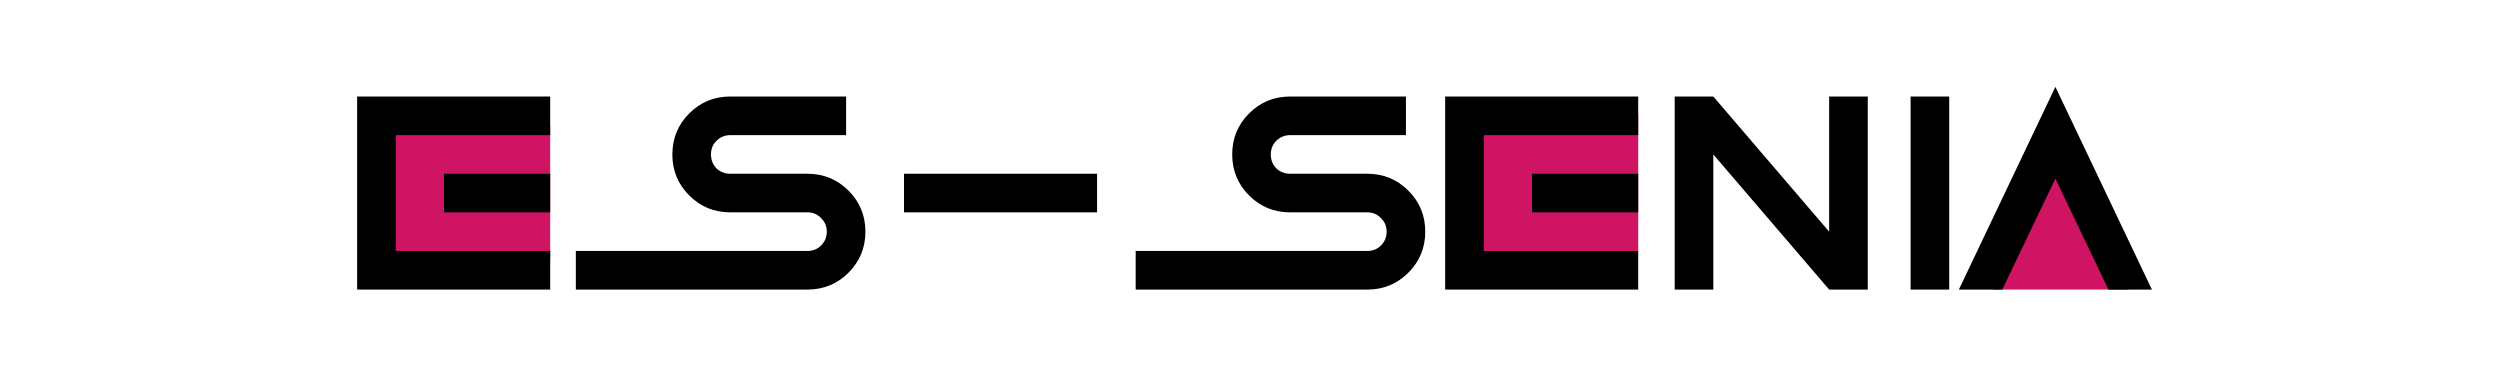
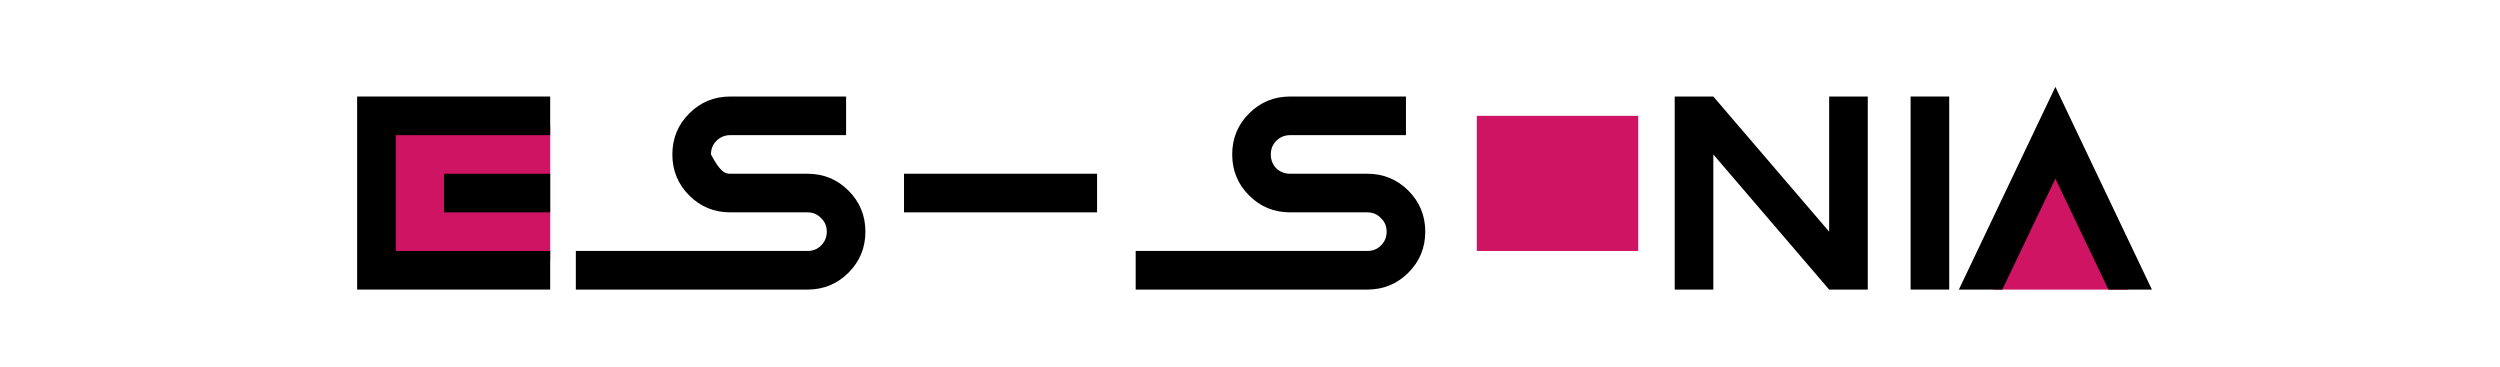
<svg xmlns="http://www.w3.org/2000/svg" width="259" height="38" viewBox="0 0 259 38" fill="none">
  <path d="M40 13H57V27H40V13Z" fill="#CF1463" />
  <path d="M153 12H169.719V26H153V12Z" fill="#CF1463" />
  <path d="M211.5 16.5L216 21L220.5 30H206.5L211.5 16.5Z" fill="#CF1463" />
  <path d="M57 22H46V18H57V22ZM57 10V14H41V26H57V30H37V10H57Z" fill="black" />
-   <path d="M83.656 30H59.656V26H83.656C84.219 26 84.688 25.812 85.062 25.438C85.458 25.042 85.656 24.562 85.656 24C85.656 23.438 85.458 22.969 85.062 22.594C84.688 22.198 84.219 22 83.656 22H75.656C73.99 22 72.573 21.417 71.406 20.25C70.24 19.083 69.656 17.667 69.656 16C69.656 14.333 70.24 12.917 71.406 11.75C72.573 10.583 73.99 10 75.656 10H87.656V14H75.656C75.094 14 74.615 14.198 74.219 14.594C73.844 14.969 73.656 15.438 73.656 16C73.656 16.562 73.844 17.042 74.219 17.438C74.615 17.812 75.094 18 75.656 18H83.656C85.323 18 86.74 18.583 87.906 19.75C89.073 20.917 89.656 22.333 89.656 24C89.656 25.667 89.073 27.083 87.906 28.25C86.74 29.417 85.323 30 83.656 30Z" fill="black" />
+   <path d="M83.656 30H59.656V26H83.656C84.219 26 84.688 25.812 85.062 25.438C85.458 25.042 85.656 24.562 85.656 24C85.656 23.438 85.458 22.969 85.062 22.594C84.688 22.198 84.219 22 83.656 22H75.656C73.99 22 72.573 21.417 71.406 20.25C70.24 19.083 69.656 17.667 69.656 16C69.656 14.333 70.24 12.917 71.406 11.75C72.573 10.583 73.99 10 75.656 10H87.656V14H75.656C75.094 14 74.615 14.198 74.219 14.594C73.844 14.969 73.656 15.438 73.656 16C74.615 17.812 75.094 18 75.656 18H83.656C85.323 18 86.74 18.583 87.906 19.75C89.073 20.917 89.656 22.333 89.656 24C89.656 25.667 89.073 27.083 87.906 28.25C86.74 29.417 85.323 30 83.656 30Z" fill="black" />
  <path d="M113.656 22H93.656V18H113.656V22Z" fill="black" />
  <path d="M141.656 30H117.656V26H141.656C142.219 26 142.688 25.812 143.062 25.438C143.458 25.042 143.656 24.562 143.656 24C143.656 23.438 143.458 22.969 143.062 22.594C142.688 22.198 142.219 22 141.656 22H133.656C131.99 22 130.573 21.417 129.406 20.25C128.24 19.083 127.656 17.667 127.656 16C127.656 14.333 128.24 12.917 129.406 11.75C130.573 10.583 131.99 10 133.656 10H145.656V14H133.656C133.094 14 132.615 14.198 132.219 14.594C131.844 14.969 131.656 15.438 131.656 16C131.656 16.562 131.844 17.042 132.219 17.438C132.615 17.812 133.094 18 133.656 18H141.656C143.323 18 144.74 18.583 145.906 19.75C147.073 20.917 147.656 22.333 147.656 24C147.656 25.667 147.073 27.083 145.906 28.25C144.74 29.417 143.323 30 141.656 30Z" fill="black" />
-   <path d="M169.719 22H158.719V18H169.719V22ZM169.719 10V14H153.719V26H169.719V30H149.719V10H169.719Z" fill="black" />
  <path d="M177.5 16V30H173.5V10H177.5L189.5 24V10H193.5V30H189.5L177.5 16Z" fill="black" />
  <path d="M201.938 30H197.938V10H201.938V30Z" fill="black" />
  <path d="M202.938 30L212.938 9L222.938 30H218.438L212.938 18.5L207.438 30H202.938Z" fill="black" />
</svg>